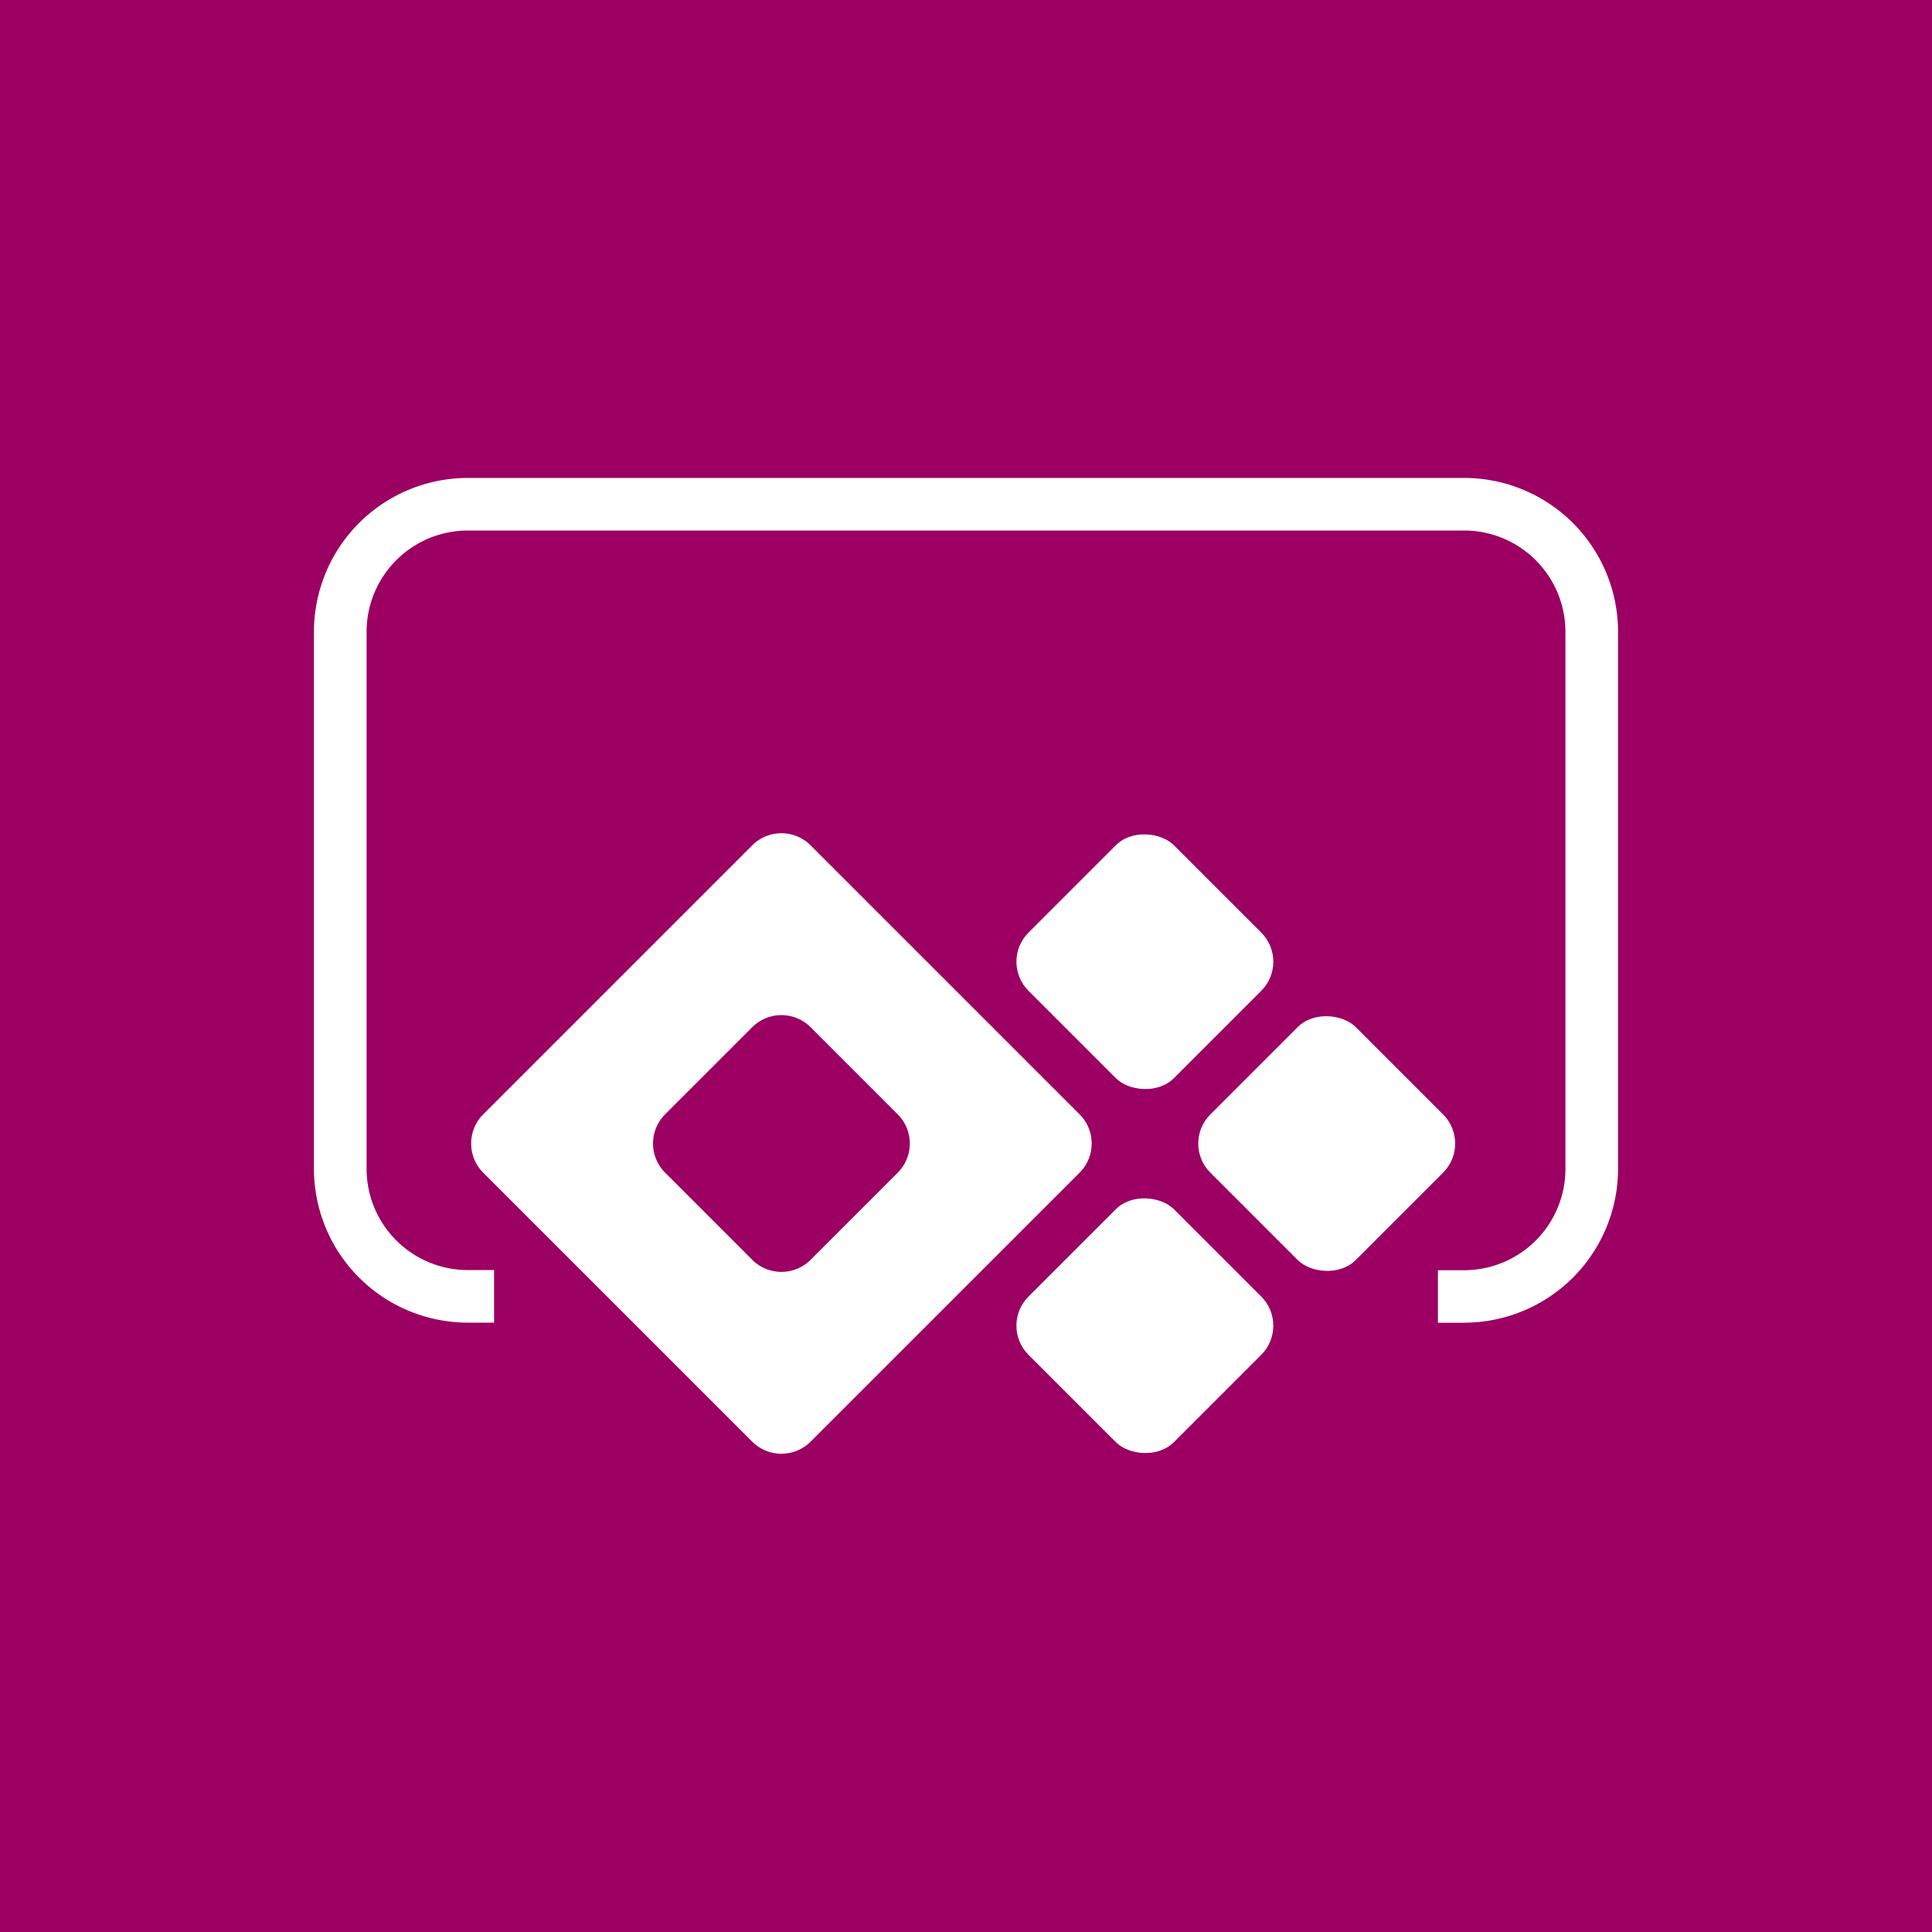
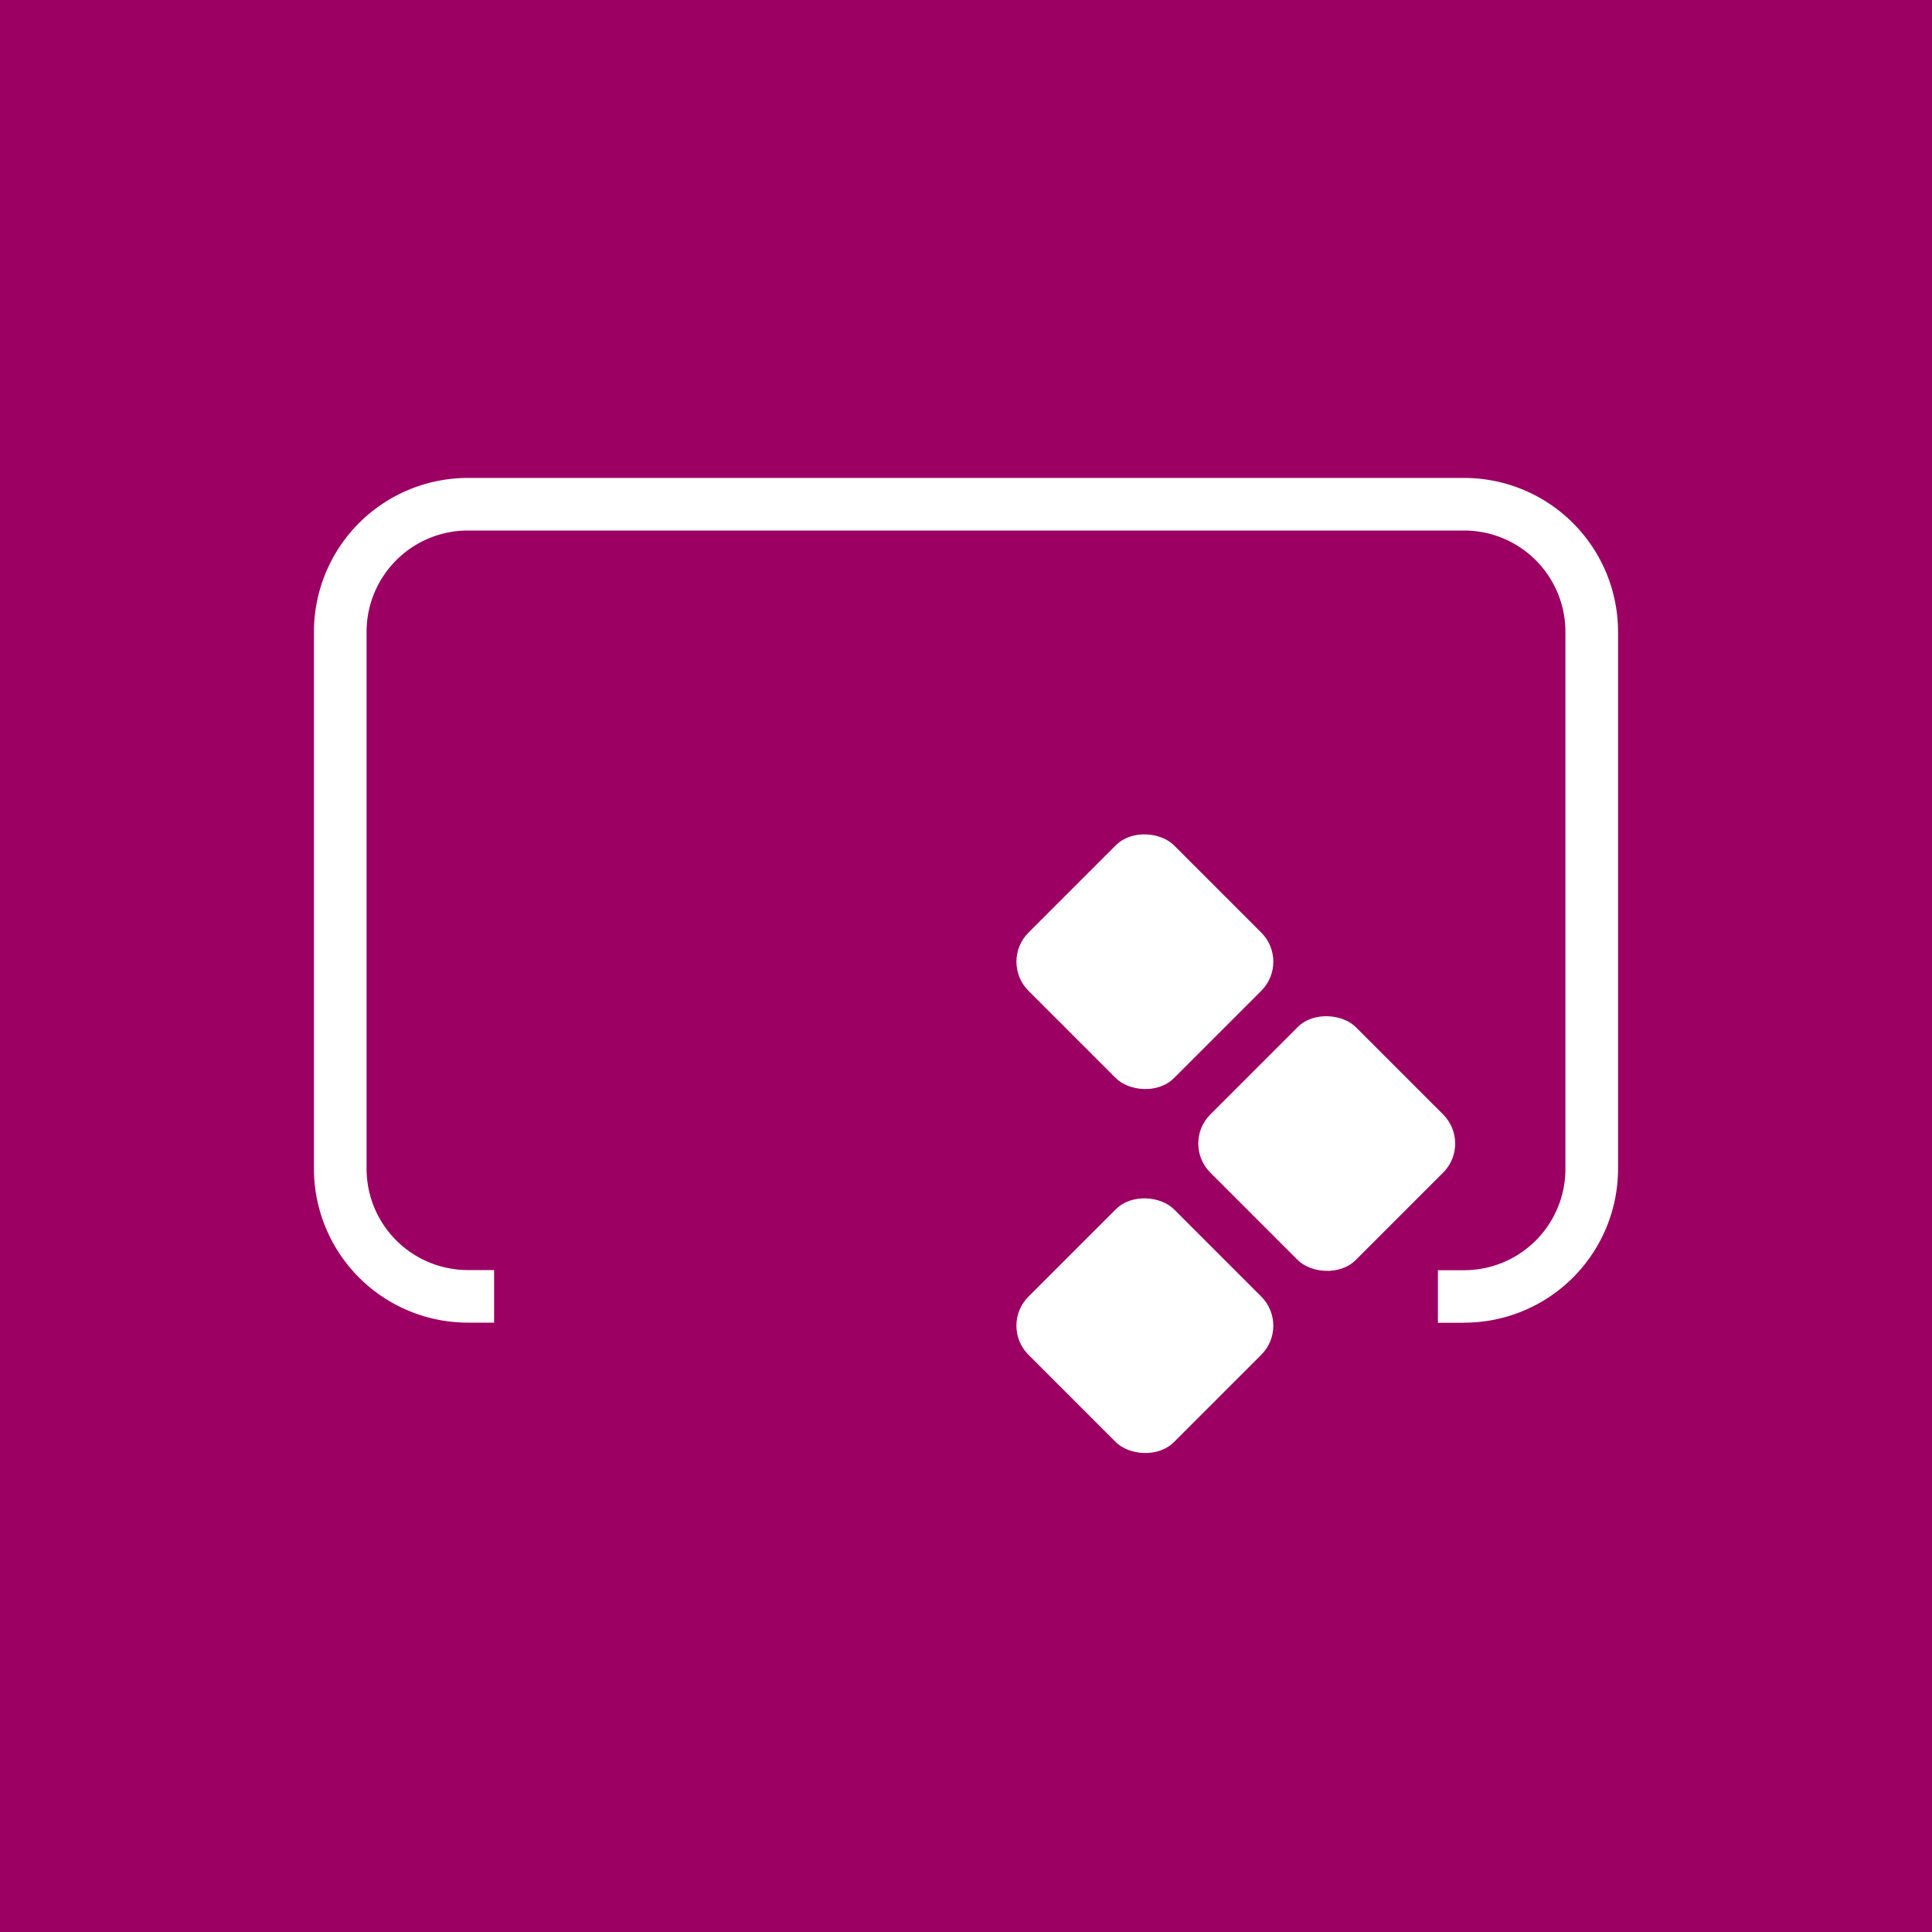
<svg xmlns="http://www.w3.org/2000/svg" id="Layer_1" data-name="Layer 1" viewBox="0 0 50 50">
  <title>PowerApps</title>
  <rect width="50" height="50" fill="#9b0062" />
  <rect x="26.966" y="31.646" width="5.325" height="5.325" rx="1.065" ry="1.065" transform="translate(-15.581 30.997) rotate(-44.997)" fill="#fff" />
  <rect x="31.673" y="26.932" width="5.325" height="5.325" rx="1.065" ry="1.065" transform="translate(-10.87 32.945) rotate(-44.997)" fill="#fff" />
-   <path d="M27.942,28.841l-.735-.735h0l-6.231-6.231a1.068,1.068,0,0,0-1.506,0l-6.231,6.231h0l-.735.735a1.068,1.068,0,0,0,0,1.506l.735.735h0l6.231,6.23a1.068,1.068,0,0,0,1.506,0l6.231-6.23h0l.735-.735A1.068,1.068,0,0,0,27.942,28.841Zm-8.472,3.765-1.682-1.682-.577-.577a1.068,1.068,0,0,1,0-1.506l2.259-2.259a1.068,1.068,0,0,1,1.506,0l2.259,2.259a1.068,1.068,0,0,1,0,1.506l-.577.577-1.682,1.682A1.068,1.068,0,0,1,19.471,32.607Z" fill="#fff" />
  <rect x="26.966" y="22.226" width="5.325" height="5.325" rx="1.065" ry="1.065" transform="translate(-8.92 28.24) rotate(-44.999)" fill="#fff" />
  <path d="M37.894,34.234h-.681V32.873h.681a2.622,2.622,0,0,0,2.619-2.619V16.35a2.622,2.622,0,0,0-2.619-2.62H12.106a2.622,2.622,0,0,0-2.619,2.62v13.9a2.622,2.622,0,0,0,2.619,2.619h.681v1.361h-.681a3.985,3.985,0,0,1-3.981-3.981V16.35a3.985,3.985,0,0,1,3.981-3.981H37.894a3.985,3.985,0,0,1,3.981,3.981v13.9a3.985,3.985,0,0,1-3.981,3.981" fill="#fff" />
</svg>